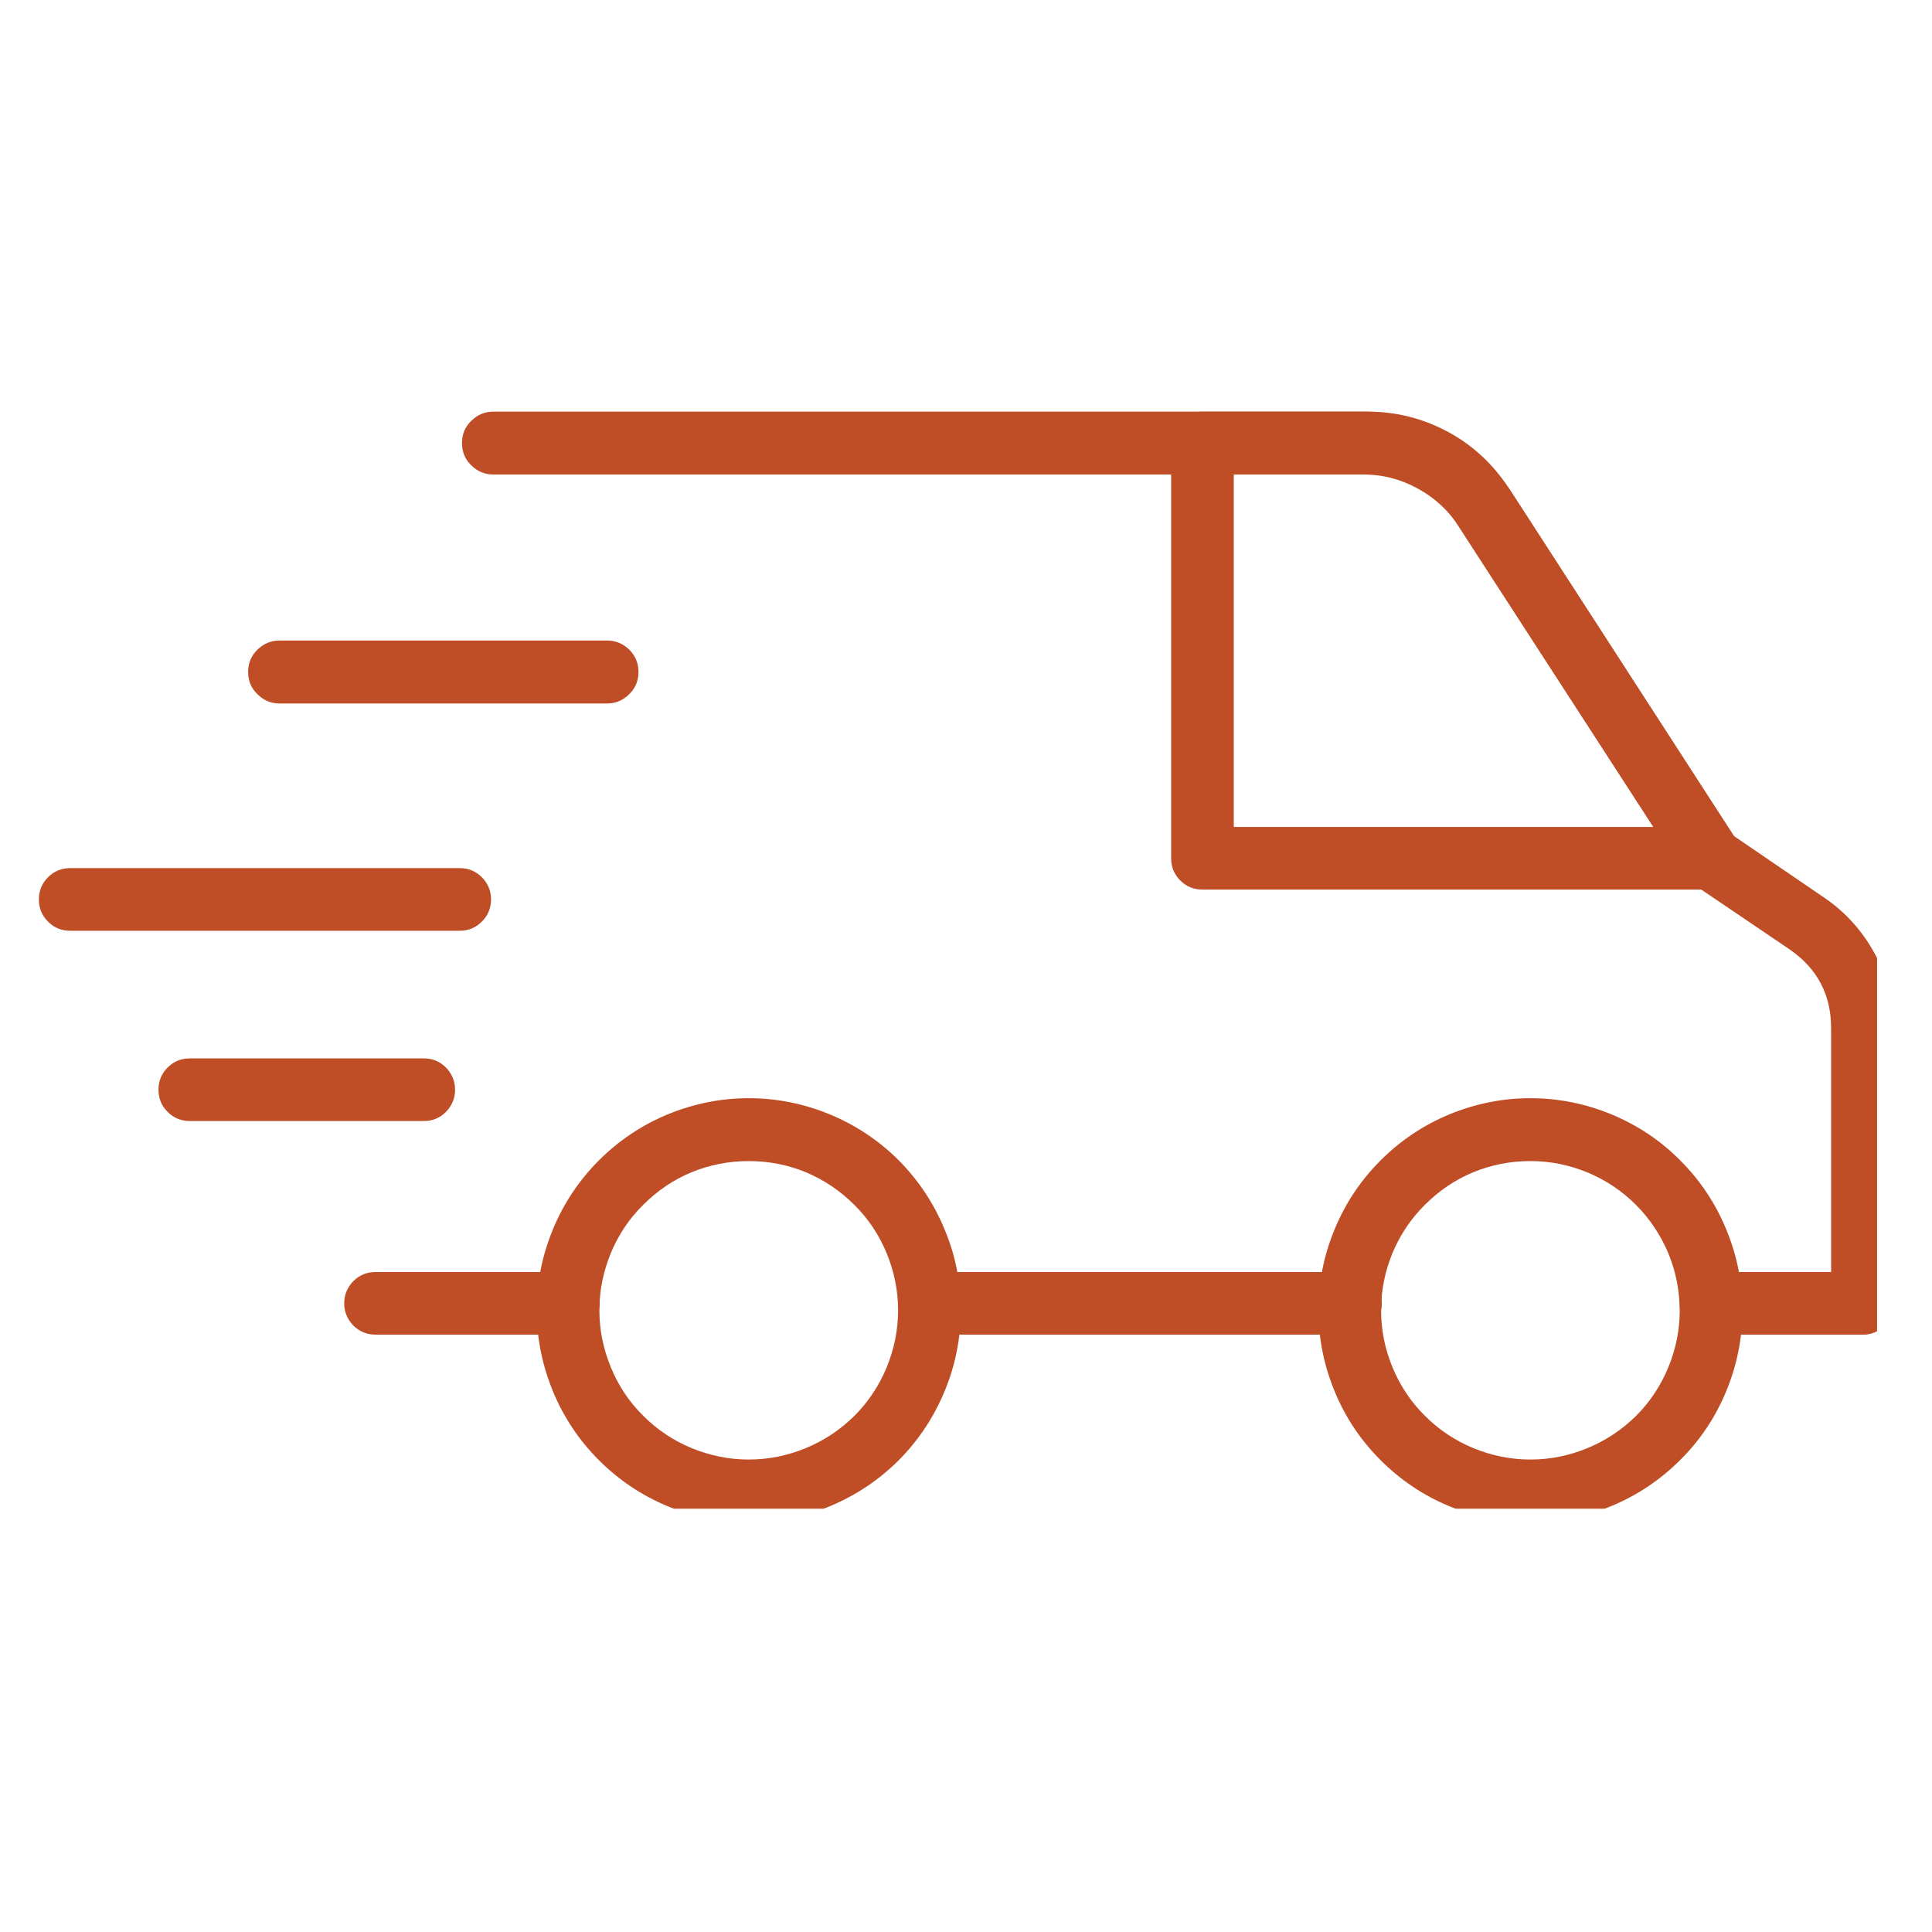
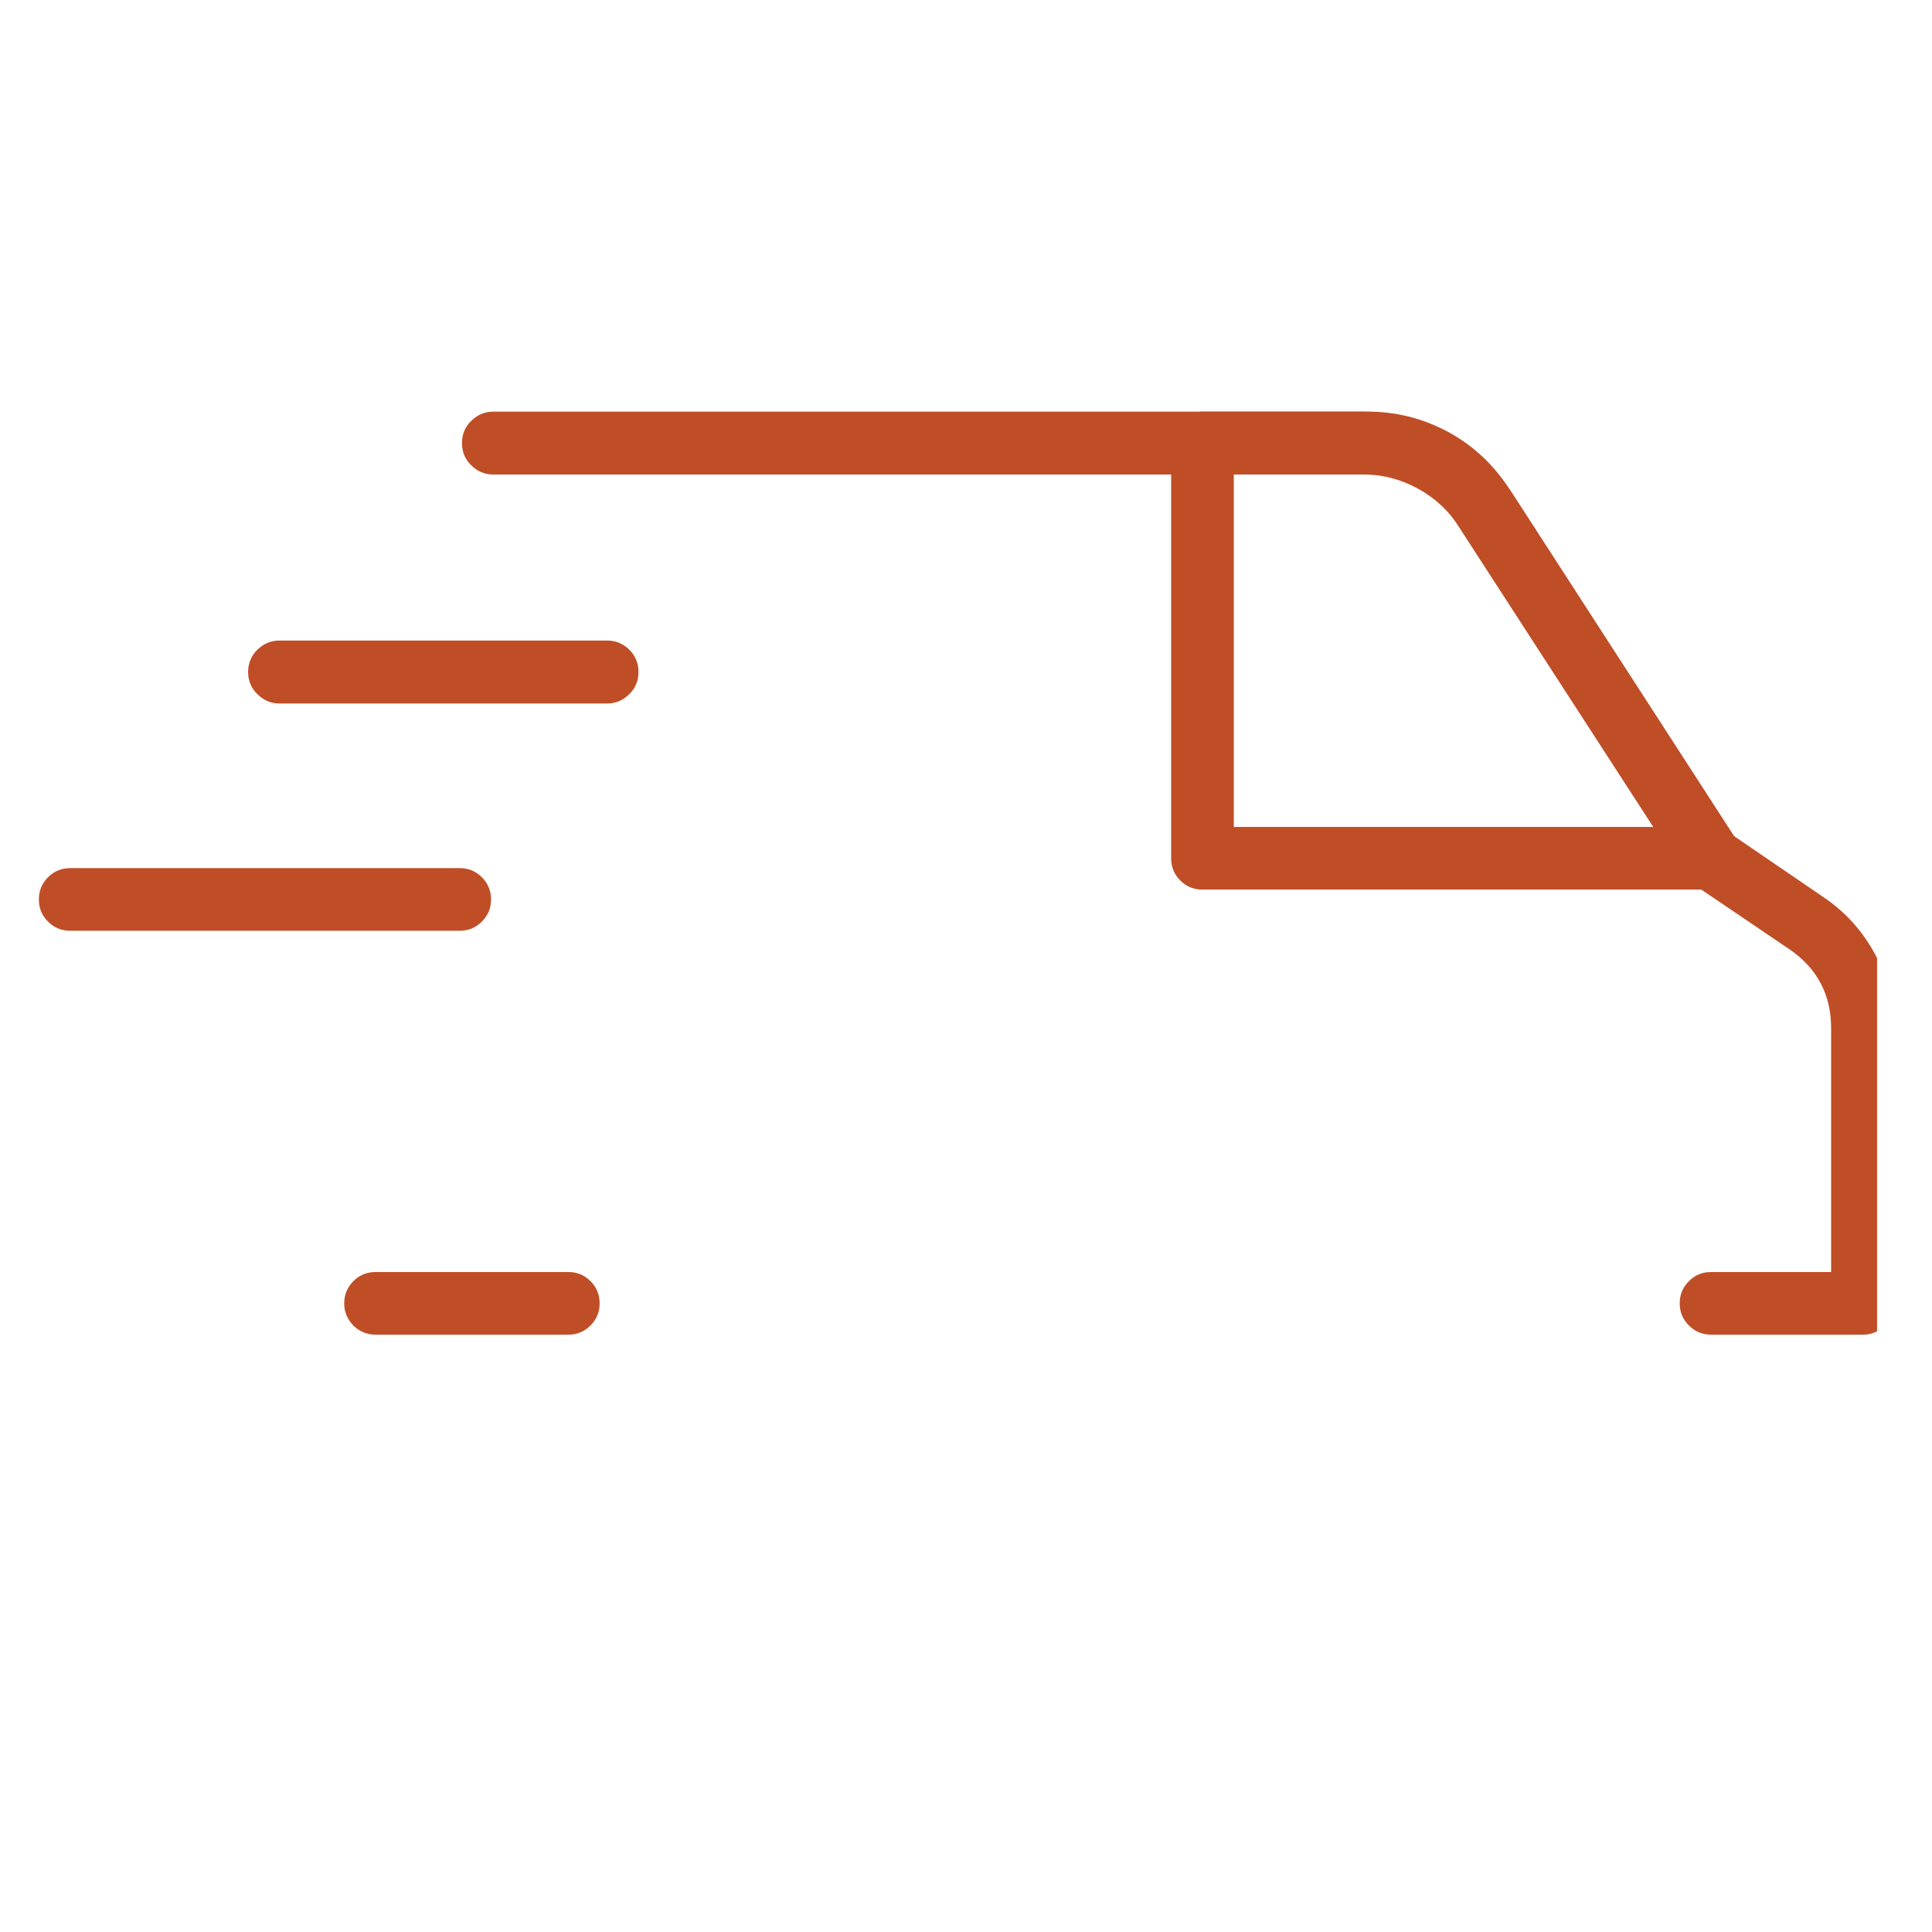
<svg xmlns="http://www.w3.org/2000/svg" version="1.0" preserveAspectRatio="xMidYMid meet" height="44" viewBox="0 0 33 33" zoomAndPan="magnify" width="44">
  <defs>
    <clipPath id="c06e26b338">
      <path clip-rule="nonzero" d="M 7 7.02 L 32.062 7.02 L 32.062 23 L 7 23 Z M 7 7.02" />
    </clipPath>
    <clipPath id="62effd86c6">
      <path clip-rule="nonzero" d="M 9 18 L 17 18 L 17 25.77 L 9 25.77 Z M 9 18" />
    </clipPath>
    <clipPath id="6fb76221c0">
-       <path clip-rule="nonzero" d="M 22 18 L 30 18 L 30 25.77 L 22 25.77 Z M 22 18" />
-     </clipPath>
+       </clipPath>
    <clipPath id="01e1a82a03">
      <path clip-rule="nonzero" d="M 20 7.02 L 30 7.02 L 30 16 L 20 16 Z M 20 7.02" />
    </clipPath>
    <clipPath id="5f327691b6">
      <path clip-rule="nonzero" d="M 0.562 14 L 9 14 L 9 16 L 0.562 16 Z M 0.562 14" />
    </clipPath>
  </defs>
  <path fill-rule="nonzero" fill-opacity="1" d="M 9.707 22.797 L 6.414 22.797 C 6.27 22.797 6.141 22.746 6.035 22.641 C 5.934 22.535 5.879 22.41 5.879 22.262 C 5.879 22.113 5.934 21.988 6.035 21.883 C 6.141 21.777 6.27 21.727 6.414 21.727 L 9.707 21.727 C 9.855 21.727 9.98 21.777 10.086 21.883 C 10.191 21.988 10.242 22.113 10.242 22.262 C 10.242 22.41 10.191 22.535 10.086 22.641 C 9.98 22.746 9.855 22.797 9.707 22.797 Z M 9.707 22.797" fill="#bf4e27" />
-   <path fill-rule="nonzero" fill-opacity="1" d="M 23.066 22.797 L 15.875 22.797 C 15.727 22.797 15.602 22.746 15.496 22.641 C 15.391 22.535 15.34 22.41 15.34 22.262 C 15.34 22.113 15.391 21.988 15.496 21.883 C 15.602 21.777 15.727 21.727 15.875 21.727 L 23.066 21.727 C 23.215 21.727 23.34 21.777 23.445 21.883 C 23.551 21.988 23.602 22.113 23.602 22.262 C 23.602 22.41 23.551 22.535 23.445 22.641 C 23.34 22.746 23.215 22.797 23.066 22.797 Z M 23.066 22.797" fill="#bf4e27" />
  <g clip-path="url(#c06e26b338)">
    <path fill-rule="nonzero" fill-opacity="1" d="M 31.805 22.797 L 29.227 22.797 C 29.078 22.797 28.953 22.746 28.848 22.641 C 28.742 22.535 28.691 22.41 28.691 22.262 C 28.691 22.113 28.742 21.988 28.848 21.883 C 28.953 21.777 29.078 21.727 29.227 21.727 L 31.277 21.727 L 31.277 17.578 C 31.281 16.996 31.043 16.543 30.566 16.215 L 28.922 15.102 C 28.863 15.062 28.816 15.012 28.777 14.953 L 24.875 8.93 C 24.711 8.672 24.496 8.469 24.227 8.32 C 23.957 8.176 23.668 8.102 23.363 8.105 L 8.426 8.105 C 8.277 8.105 8.152 8.051 8.047 7.945 C 7.941 7.844 7.891 7.715 7.891 7.566 C 7.891 7.422 7.941 7.293 8.047 7.191 C 8.152 7.086 8.277 7.031 8.426 7.031 L 23.363 7.031 C 23.852 7.031 24.309 7.148 24.738 7.379 C 25.168 7.613 25.512 7.938 25.777 8.348 L 29.613 14.277 L 31.152 15.328 C 31.523 15.578 31.816 15.906 32.031 16.305 C 32.242 16.703 32.348 17.125 32.352 17.578 L 32.352 22.262 C 32.352 22.41 32.297 22.539 32.191 22.645 C 32.082 22.75 31.953 22.801 31.805 22.797 Z M 31.805 22.797" fill="#bf4e27" />
  </g>
  <g clip-path="url(#62effd86c6)">
-     <path fill-rule="nonzero" fill-opacity="1" d="M 12.789 26 C 12.309 26 11.848 25.91 11.402 25.727 C 10.961 25.543 10.57 25.281 10.23 24.941 C 9.891 24.602 9.629 24.211 9.445 23.766 C 9.262 23.32 9.168 22.859 9.168 22.379 C 9.168 21.898 9.262 21.438 9.445 20.996 C 9.629 20.551 9.891 20.16 10.23 19.82 C 10.57 19.48 10.961 19.219 11.402 19.035 C 11.848 18.852 12.309 18.758 12.789 18.758 C 13.27 18.758 13.73 18.852 14.176 19.035 C 14.617 19.219 15.012 19.48 15.352 19.82 C 15.688 20.16 15.949 20.551 16.133 20.996 C 16.32 21.438 16.41 21.898 16.41 22.379 C 16.41 22.859 16.32 23.32 16.133 23.766 C 15.949 24.211 15.688 24.602 15.352 24.941 C 15.012 25.281 14.617 25.543 14.176 25.727 C 13.73 25.91 13.27 26 12.789 26 Z M 12.789 19.832 C 12.453 19.832 12.125 19.895 11.812 20.023 C 11.5 20.152 11.227 20.34 10.988 20.578 C 10.746 20.816 10.562 21.094 10.434 21.402 C 10.305 21.715 10.238 22.043 10.238 22.379 C 10.238 22.719 10.305 23.043 10.434 23.355 C 10.562 23.668 10.746 23.945 10.988 24.184 C 11.227 24.422 11.5 24.605 11.812 24.734 C 12.125 24.863 12.453 24.93 12.789 24.93 C 13.129 24.93 13.453 24.863 13.766 24.734 C 14.078 24.605 14.352 24.422 14.594 24.184 C 14.832 23.945 15.016 23.668 15.145 23.355 C 15.273 23.043 15.34 22.719 15.34 22.379 C 15.34 22.043 15.273 21.719 15.145 21.406 C 15.016 21.094 14.832 20.816 14.59 20.578 C 14.352 20.34 14.078 20.156 13.766 20.023 C 13.453 19.895 13.129 19.832 12.789 19.832 Z M 12.789 19.832" fill="#bf4e27" />
-   </g>
+     </g>
  <g clip-path="url(#6fb76221c0)">
-     <path fill-rule="nonzero" fill-opacity="1" d="M 26.141 26 C 25.66 26 25.199 25.91 24.754 25.727 C 24.312 25.543 23.922 25.281 23.582 24.941 C 23.242 24.602 22.98 24.211 22.797 23.766 C 22.613 23.32 22.52 22.859 22.52 22.379 C 22.52 21.898 22.613 21.438 22.797 20.996 C 22.98 20.551 23.242 20.16 23.582 19.82 C 23.922 19.48 24.312 19.219 24.754 19.035 C 25.199 18.852 25.66 18.758 26.141 18.758 C 26.621 18.758 27.082 18.852 27.527 19.035 C 27.969 19.219 28.363 19.48 28.699 19.82 C 29.039 20.16 29.301 20.551 29.484 20.996 C 29.668 21.438 29.762 21.898 29.762 22.379 C 29.762 22.859 29.668 23.32 29.484 23.766 C 29.301 24.207 29.039 24.602 28.699 24.938 C 28.359 25.277 27.969 25.539 27.527 25.723 C 27.082 25.906 26.621 26 26.141 26 Z M 26.141 19.832 C 25.801 19.832 25.477 19.895 25.164 20.023 C 24.852 20.152 24.578 20.34 24.34 20.578 C 24.098 20.816 23.914 21.094 23.785 21.402 C 23.656 21.715 23.59 22.043 23.59 22.379 C 23.59 22.719 23.656 23.043 23.785 23.355 C 23.914 23.668 24.098 23.945 24.34 24.184 C 24.578 24.422 24.852 24.605 25.164 24.734 C 25.477 24.863 25.801 24.93 26.141 24.93 C 26.48 24.93 26.805 24.863 27.117 24.734 C 27.43 24.605 27.703 24.422 27.945 24.184 C 28.184 23.945 28.367 23.668 28.496 23.355 C 28.625 23.043 28.691 22.719 28.691 22.379 C 28.688 22.043 28.625 21.719 28.496 21.406 C 28.363 21.094 28.18 20.816 27.941 20.578 C 27.703 20.34 27.426 20.156 27.117 20.027 C 26.805 19.898 26.48 19.832 26.141 19.832 Z M 26.141 19.832" fill="#bf4e27" />
-   </g>
+     </g>
  <g clip-path="url(#01e1a82a03)">
    <path fill-rule="nonzero" fill-opacity="1" d="M 29.227 15.195 L 20.539 15.195 C 20.391 15.195 20.266 15.145 20.16 15.039 C 20.055 14.934 20.004 14.809 20.004 14.66 L 20.004 7.566 C 20.004 7.422 20.055 7.293 20.16 7.191 C 20.266 7.086 20.391 7.031 20.539 7.031 L 23.273 7.031 C 23.789 7.031 24.273 7.152 24.727 7.402 C 25.18 7.648 25.547 7.988 25.828 8.422 L 29.676 14.371 C 29.793 14.547 29.801 14.73 29.699 14.918 C 29.598 15.105 29.438 15.199 29.227 15.195 Z M 21.074 14.125 L 28.242 14.125 L 24.926 9.004 C 24.746 8.723 24.508 8.504 24.215 8.344 C 23.922 8.184 23.609 8.102 23.273 8.105 L 21.074 8.105 Z M 21.074 14.125" fill="#bf4e27" />
  </g>
  <path fill-rule="nonzero" fill-opacity="1" d="M 10.371 12.016 L 4.773 12.016 C 4.625 12.016 4.5 11.961 4.395 11.855 C 4.289 11.754 4.238 11.625 4.238 11.477 C 4.238 11.332 4.289 11.203 4.395 11.098 C 4.5 10.996 4.625 10.941 4.773 10.941 L 10.371 10.941 C 10.52 10.941 10.645 10.996 10.75 11.098 C 10.855 11.203 10.906 11.332 10.906 11.477 C 10.906 11.625 10.855 11.754 10.75 11.855 C 10.645 11.961 10.52 12.016 10.371 12.016 Z M 10.371 12.016" fill="#bf4e27" />
  <g clip-path="url(#5f327691b6)">
    <path fill-rule="nonzero" fill-opacity="1" d="M 7.852 15.898 L 1.199 15.898 C 1.051 15.898 0.926 15.848 0.82 15.742 C 0.715 15.637 0.664 15.512 0.664 15.363 C 0.664 15.215 0.715 15.09 0.82 14.984 C 0.926 14.879 1.051 14.828 1.199 14.828 L 7.852 14.828 C 8 14.828 8.125 14.879 8.23 14.984 C 8.336 15.09 8.387 15.215 8.387 15.363 C 8.387 15.512 8.336 15.637 8.23 15.742 C 8.125 15.848 8 15.898 7.852 15.898 Z M 7.852 15.898" fill="#bf4e27" />
  </g>
-   <path fill-rule="nonzero" fill-opacity="1" d="M 7.238 19.148 L 3.242 19.148 C 3.094 19.148 2.969 19.098 2.863 18.992 C 2.758 18.887 2.707 18.762 2.707 18.613 C 2.707 18.465 2.758 18.34 2.863 18.234 C 2.969 18.129 3.094 18.078 3.242 18.078 L 7.238 18.078 C 7.387 18.078 7.512 18.129 7.617 18.234 C 7.719 18.34 7.773 18.465 7.773 18.613 C 7.773 18.762 7.719 18.887 7.617 18.992 C 7.512 19.098 7.387 19.148 7.238 19.148 Z M 7.238 19.148" fill="#bf4e27" />
</svg>